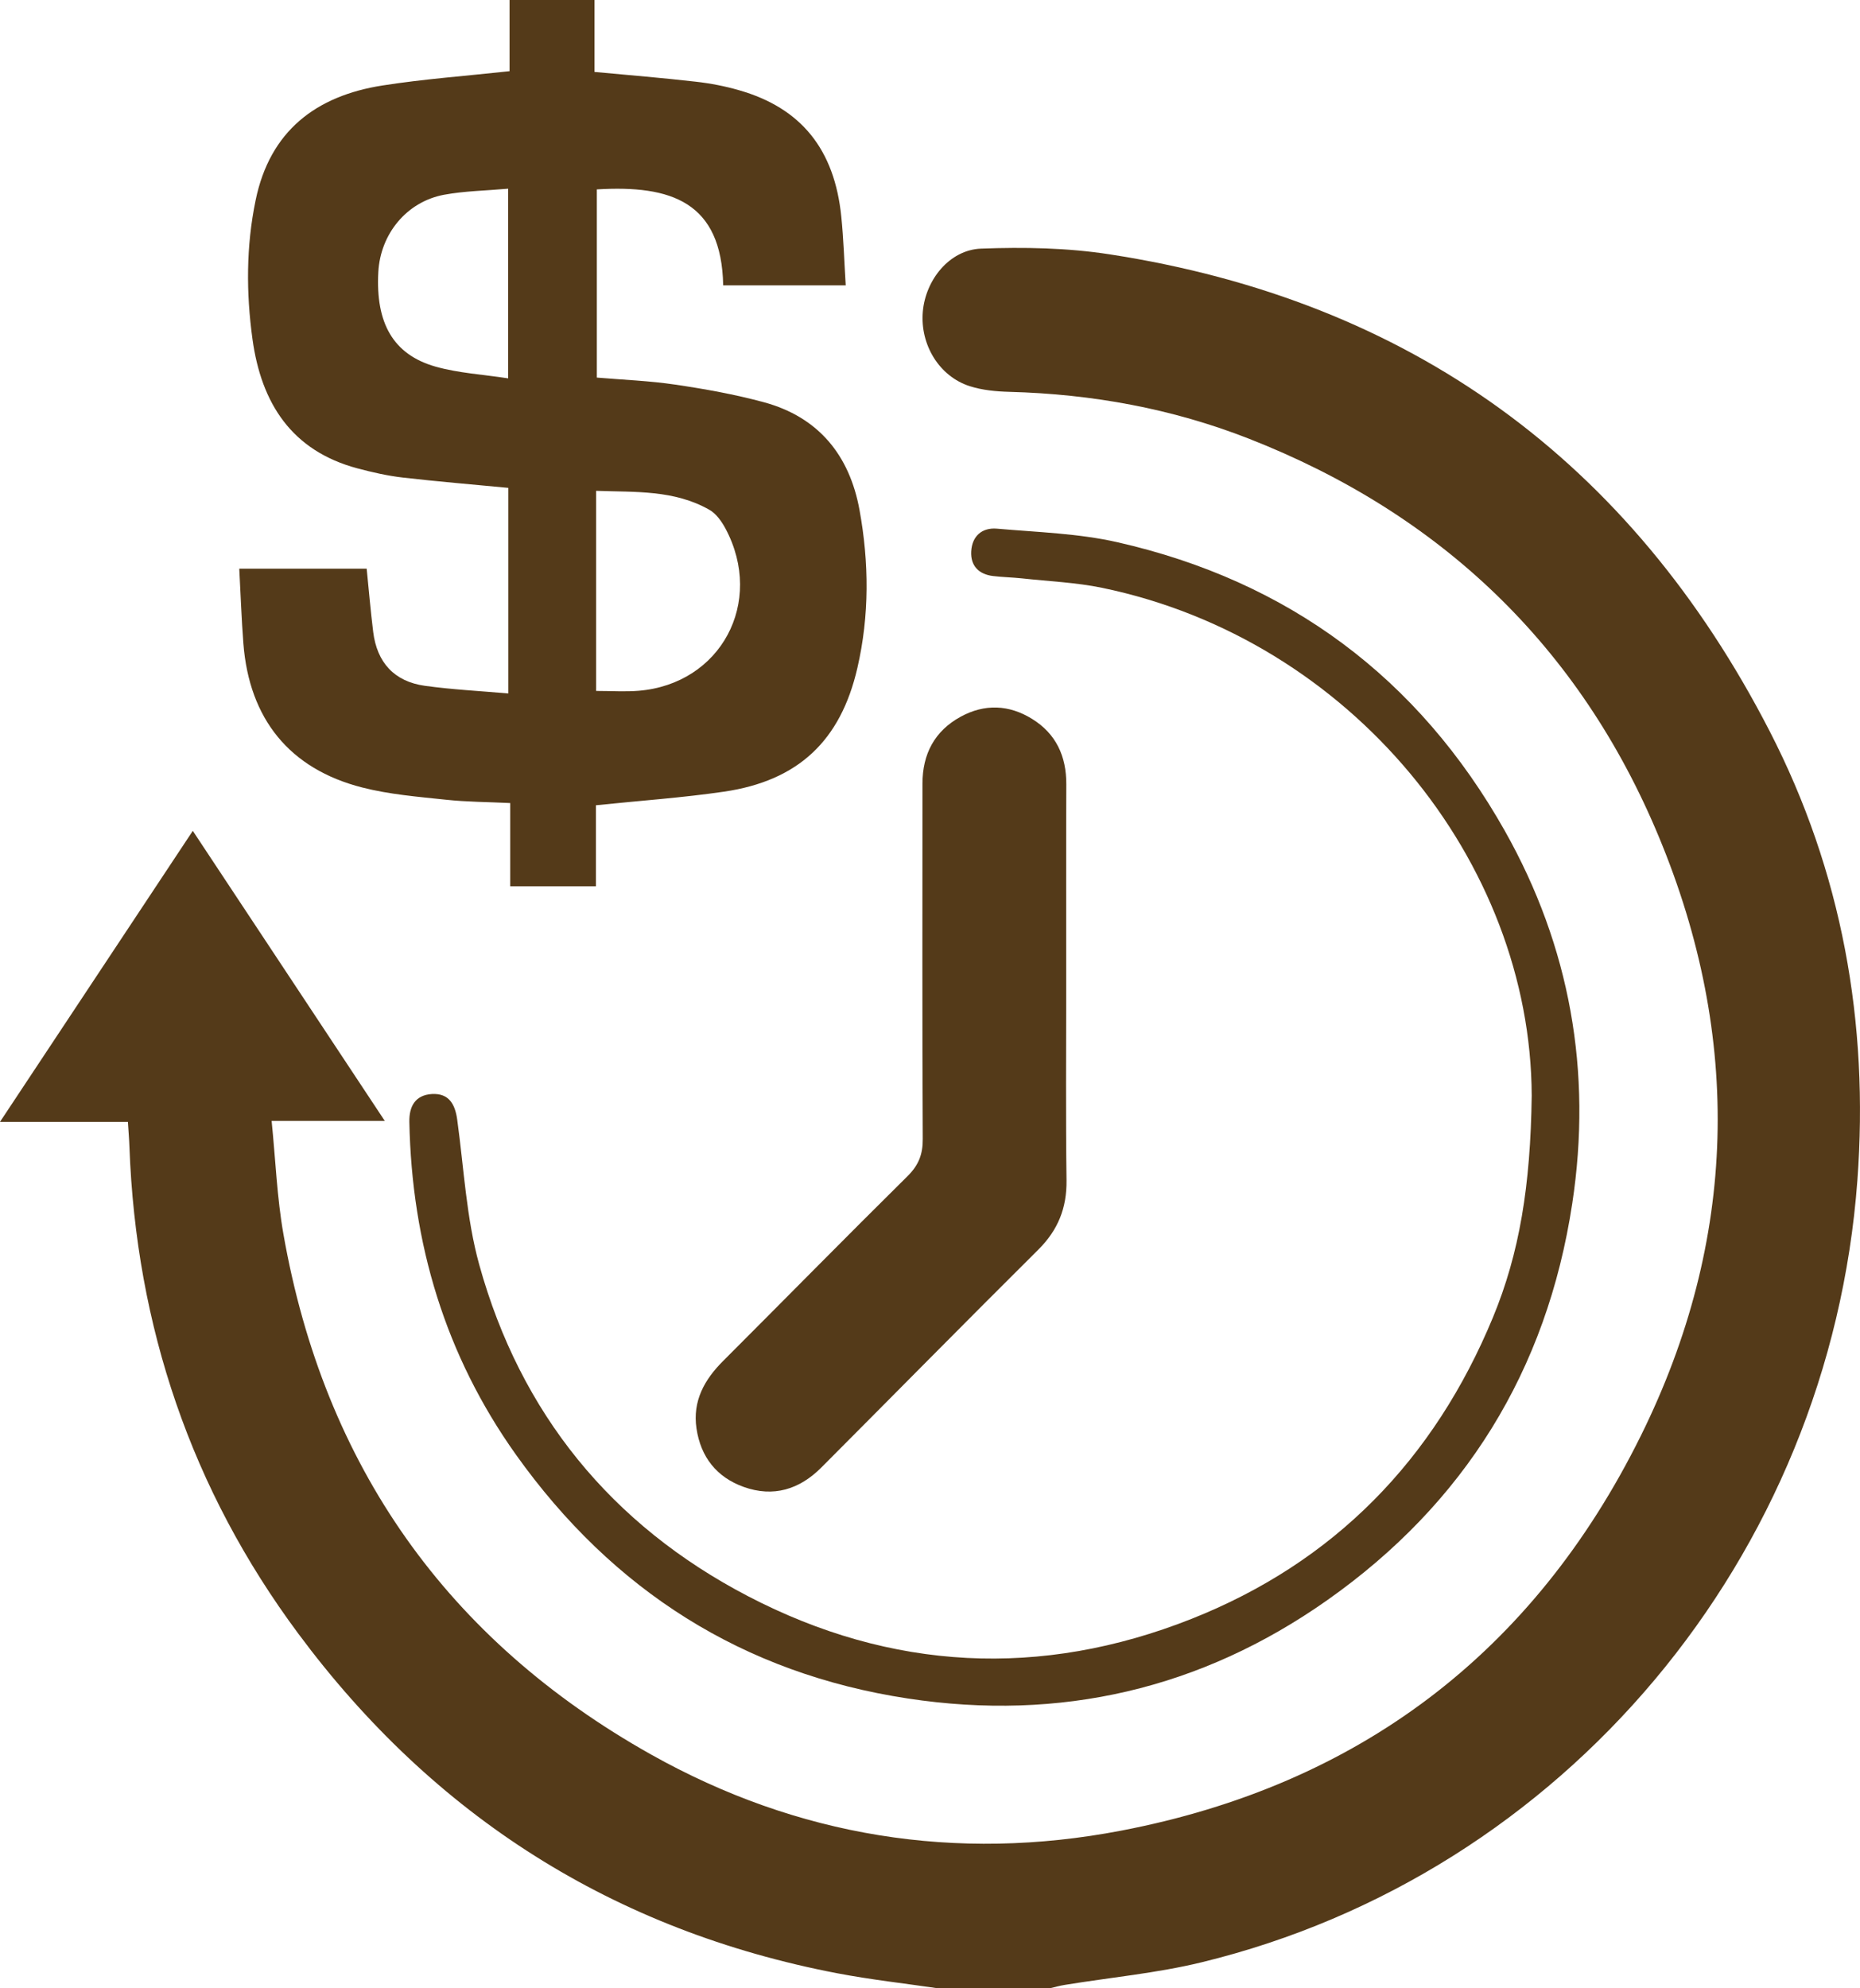
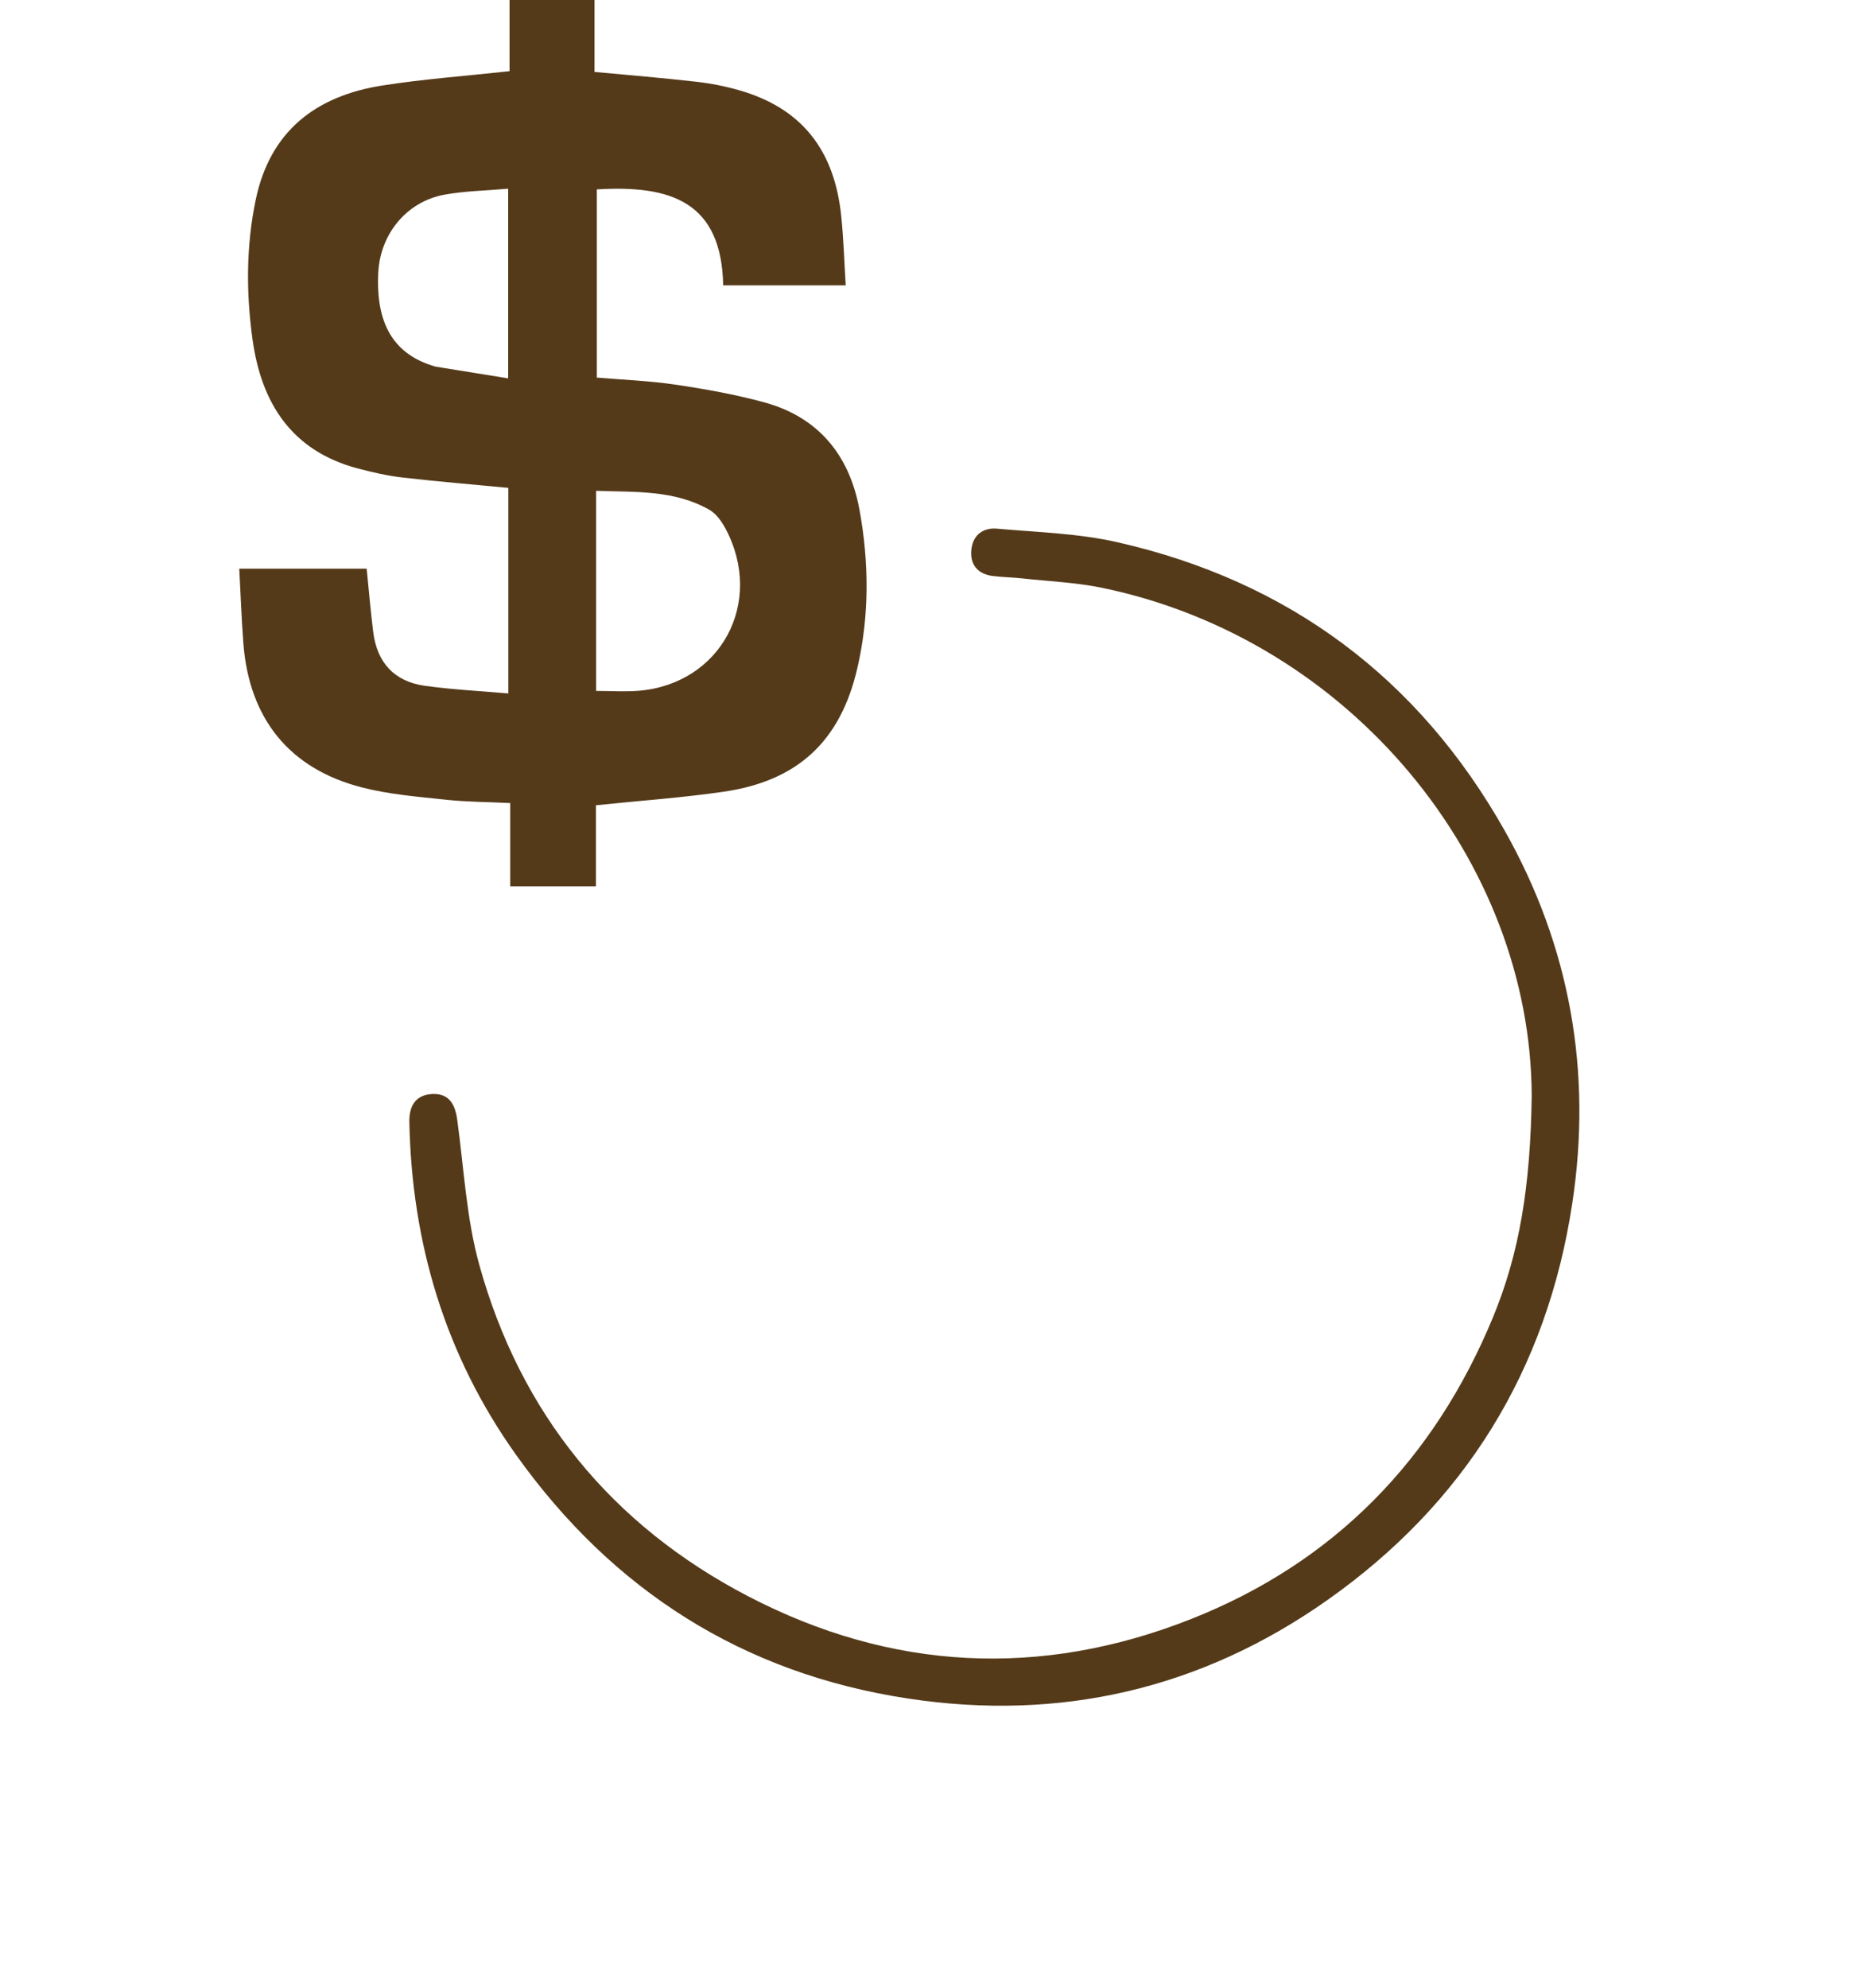
<svg xmlns="http://www.w3.org/2000/svg" width="58" height="62" viewBox="0 0 58 62" fill="none">
-   <path d="M29.25 62C28.203 61.847 27.15 61.73 26.112 61.532C19.144 60.198 13.534 56.641 9.3 50.938C5.967 46.45 4.242 41.364 4.036 35.76C4.028 35.521 4.007 35.282 3.988 34.982C2.688 34.982 1.415 34.982 0 34.982C2.032 31.914 3.991 28.956 6.012 25.908C8.018 28.938 9.976 31.896 11.999 34.953C10.794 34.953 9.704 34.953 8.47 34.953C8.594 36.18 8.637 37.345 8.838 38.482C10.107 45.707 13.956 51.147 20.301 54.709C24.867 57.271 29.818 58.069 34.959 57.084C42.348 55.669 47.817 51.544 51.168 44.766C54.184 38.666 54.33 32.351 51.727 26.092C49.258 20.153 44.921 16.02 38.938 13.677C36.542 12.739 34.05 12.287 31.483 12.219C31.066 12.208 30.634 12.168 30.24 12.042C29.285 11.736 28.688 10.747 28.776 9.72C28.86 8.732 29.603 7.792 30.59 7.753C31.925 7.702 33.286 7.727 34.602 7.931C43.959 9.374 50.844 14.362 55.185 22.804C57.435 27.178 58.282 31.888 57.918 36.811C57.05 48.544 48.771 58.441 37.465 61.19C36.069 61.529 34.623 61.661 33.201 61.894C33.045 61.919 32.892 61.963 32.74 61.998C31.576 62 30.413 62 29.25 62Z" fill="#543A19" />
-   <path d="M18.537 0C18.537 0.743 18.537 1.484 18.537 2.243C19.642 2.346 20.673 2.43 21.7 2.548C22.156 2.599 22.614 2.688 23.055 2.816C24.984 3.371 26.024 4.66 26.234 6.757C26.305 7.455 26.326 8.155 26.372 8.898C25.053 8.898 23.801 8.898 22.551 8.898C22.5 6.303 20.936 5.764 18.611 5.906C18.611 7.844 18.611 9.786 18.611 11.774C19.426 11.843 20.247 11.874 21.054 11.993C21.981 12.13 22.912 12.297 23.817 12.542C25.518 13.002 26.491 14.191 26.802 15.902C27.101 17.542 27.112 19.196 26.736 20.826C26.212 23.106 24.884 24.346 22.583 24.685C21.28 24.876 19.962 24.966 18.582 25.11C18.582 25.919 18.582 26.757 18.582 27.638C17.668 27.638 16.817 27.638 15.909 27.638C15.909 26.791 15.909 25.953 15.909 25.041C15.206 25.007 14.551 25.007 13.904 24.937C13.03 24.844 12.142 24.773 11.295 24.556C9.029 23.978 7.771 22.417 7.589 20.064C7.531 19.306 7.504 18.544 7.461 17.733C8.828 17.733 10.118 17.733 11.434 17.733C11.5 18.389 11.556 19.047 11.637 19.703C11.755 20.663 12.299 21.253 13.249 21.385C14.097 21.503 14.954 21.545 15.851 21.624C15.851 19.422 15.851 17.316 15.851 15.213C14.74 15.106 13.647 15.017 12.558 14.891C12.083 14.836 11.609 14.728 11.147 14.605C9.095 14.057 8.148 12.576 7.873 10.575C7.674 9.13 7.674 7.679 7.971 6.244C8.416 4.083 9.855 2.99 11.924 2.666C13.208 2.465 14.508 2.37 15.889 2.22C15.889 1.518 15.889 0.759 15.889 0C16.772 0 17.655 0 18.537 0ZM18.589 21.545C19.077 21.545 19.497 21.574 19.913 21.54C22.477 21.33 23.846 18.781 22.625 16.486C22.506 16.264 22.336 16.021 22.126 15.9C21.02 15.268 19.802 15.35 18.589 15.305C18.589 17.438 18.589 19.464 18.589 21.545ZM15.846 11.798C15.846 9.804 15.846 7.884 15.846 5.884C15.148 5.945 14.49 5.955 13.851 6.072C12.683 6.289 11.863 7.29 11.797 8.481C11.71 10.08 12.262 11.058 13.583 11.433C14.299 11.635 15.06 11.677 15.846 11.798Z" fill="#543A19" />
+   <path d="M18.537 0C18.537 0.743 18.537 1.484 18.537 2.243C19.642 2.346 20.673 2.43 21.7 2.548C22.156 2.599 22.614 2.688 23.055 2.816C24.984 3.371 26.024 4.66 26.234 6.757C26.305 7.455 26.326 8.155 26.372 8.898C25.053 8.898 23.801 8.898 22.551 8.898C22.5 6.303 20.936 5.764 18.611 5.906C18.611 7.844 18.611 9.786 18.611 11.774C19.426 11.843 20.247 11.874 21.054 11.993C21.981 12.13 22.912 12.297 23.817 12.542C25.518 13.002 26.491 14.191 26.802 15.902C27.101 17.542 27.112 19.196 26.736 20.826C26.212 23.106 24.884 24.346 22.583 24.685C21.28 24.876 19.962 24.966 18.582 25.11C18.582 25.919 18.582 26.757 18.582 27.638C17.668 27.638 16.817 27.638 15.909 27.638C15.909 26.791 15.909 25.953 15.909 25.041C15.206 25.007 14.551 25.007 13.904 24.937C13.03 24.844 12.142 24.773 11.295 24.556C9.029 23.978 7.771 22.417 7.589 20.064C7.531 19.306 7.504 18.544 7.461 17.733C8.828 17.733 10.118 17.733 11.434 17.733C11.5 18.389 11.556 19.047 11.637 19.703C11.755 20.663 12.299 21.253 13.249 21.385C14.097 21.503 14.954 21.545 15.851 21.624C15.851 19.422 15.851 17.316 15.851 15.213C14.74 15.106 13.647 15.017 12.558 14.891C12.083 14.836 11.609 14.728 11.147 14.605C9.095 14.057 8.148 12.576 7.873 10.575C7.674 9.13 7.674 7.679 7.971 6.244C8.416 4.083 9.855 2.99 11.924 2.666C13.208 2.465 14.508 2.37 15.889 2.22C15.889 1.518 15.889 0.759 15.889 0C16.772 0 17.655 0 18.537 0ZM18.589 21.545C19.077 21.545 19.497 21.574 19.913 21.54C22.477 21.33 23.846 18.781 22.625 16.486C22.506 16.264 22.336 16.021 22.126 15.9C21.02 15.268 19.802 15.35 18.589 15.305C18.589 17.438 18.589 19.464 18.589 21.545ZM15.846 11.798C15.846 9.804 15.846 7.884 15.846 5.884C15.148 5.945 14.49 5.955 13.851 6.072C12.683 6.289 11.863 7.29 11.797 8.481C11.71 10.08 12.262 11.058 13.583 11.433Z" fill="#543A19" />
  <path d="M47.763 34.165C47.736 26.857 42.128 19.939 34.369 18.33C33.549 18.161 32.702 18.127 31.865 18.035C31.567 18.003 31.265 17.998 30.967 17.962C30.522 17.909 30.262 17.644 30.285 17.197C30.31 16.717 30.622 16.445 31.087 16.485C32.342 16.596 33.621 16.63 34.844 16.908C40.172 18.117 44.234 21.133 46.927 25.912C48.958 29.518 49.653 33.419 49.027 37.529C48.235 42.748 45.66 46.889 41.38 49.902C37.452 52.668 33.056 53.687 28.308 52.963C23.167 52.182 19.101 49.592 16.085 45.355C13.888 42.267 12.84 38.777 12.765 34.986C12.755 34.496 12.951 34.144 13.471 34.114C13.997 34.086 14.191 34.429 14.257 34.912C14.466 36.425 14.54 37.978 14.944 39.436C16.231 44.081 19.07 47.553 23.315 49.768C27.792 52.104 32.456 52.34 37.148 50.483C41.605 48.718 44.72 45.518 46.556 41.075C47.381 39.079 47.726 36.977 47.763 34.165Z" fill="#543A19" />
-   <path d="M33.247 30.753C33.247 32.77 33.23 34.788 33.257 36.804C33.268 37.668 32.992 38.354 32.381 38.963C30.113 41.217 27.869 43.497 25.611 45.761C24.929 46.445 24.116 46.697 23.191 46.366C22.347 46.064 21.85 45.433 21.718 44.54C21.593 43.687 21.964 43.022 22.549 42.438C24.469 40.518 26.372 38.581 28.303 36.672C28.646 36.331 28.778 35.994 28.774 35.511C28.755 31.82 28.765 28.128 28.765 24.437C28.765 23.512 29.142 22.795 29.956 22.349C30.703 21.941 31.466 21.971 32.186 22.419C32.931 22.88 33.254 23.583 33.25 24.458C33.242 26.558 33.247 28.656 33.247 30.753Z" fill="#543A19" />
</svg>